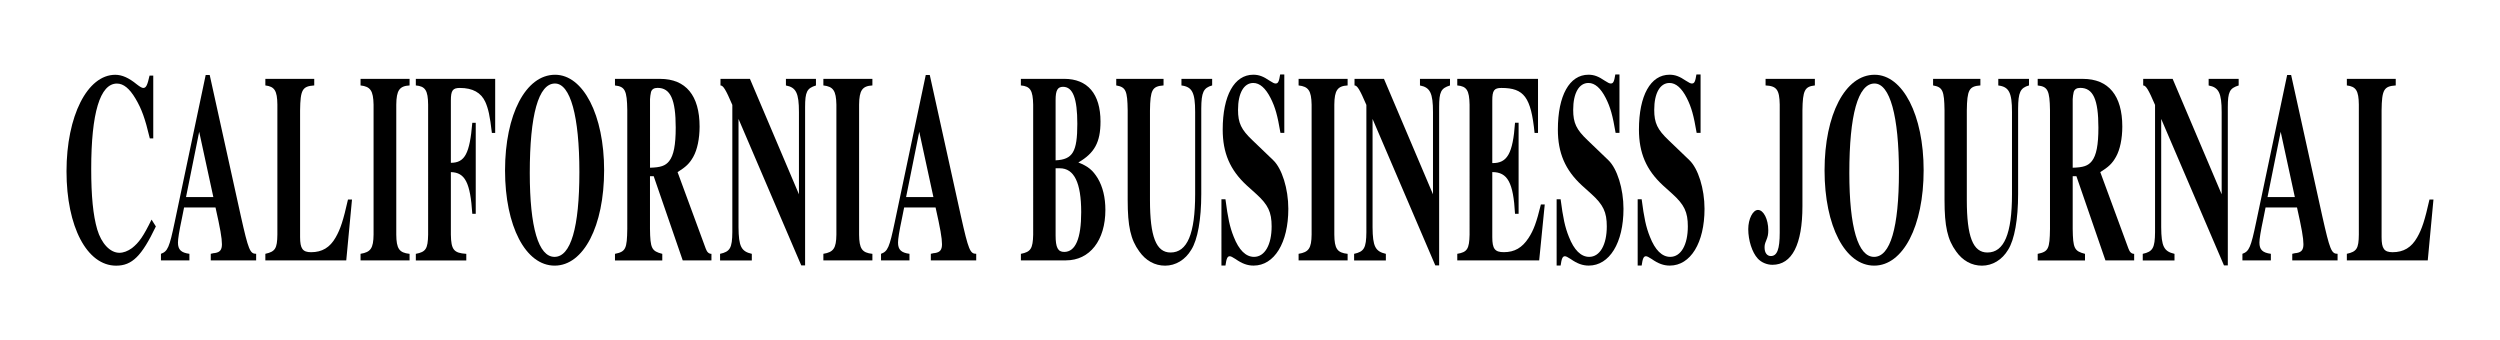
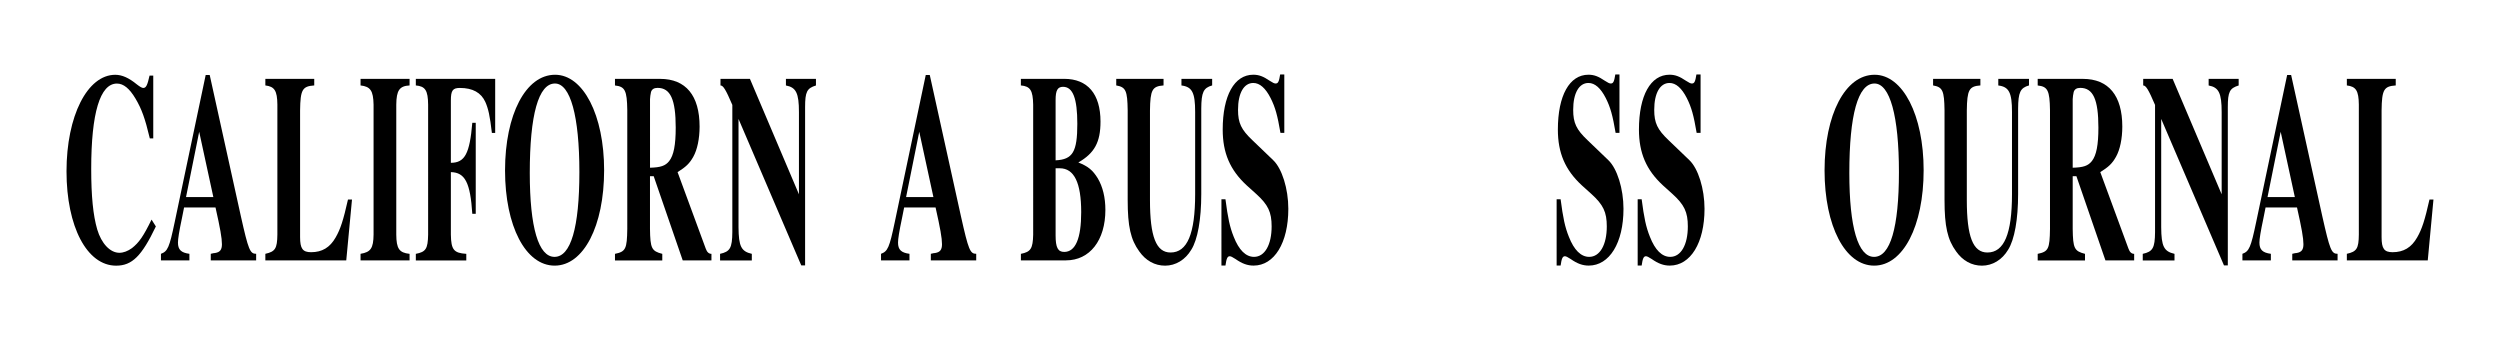
<svg xmlns="http://www.w3.org/2000/svg" id="Layer_1" x="0px" y="0px" viewBox="0 0 727.71 99" xml:space="preserve">
  <g>
    <path d="M45.37,65.91c-4.12,8.62-6.91,11.42-11.57,11.42c-8.49,0-14.44-11.34-14.44-27.46s6.07-28.1,14.19-28.1  c1.96,0,3.95,0.88,6.28,2.79c0.92,0.72,1.5,1.04,1.87,1.04c0.83,0,1.21-0.8,1.83-3.59h1.08v18.28h-1  c-1.41-5.91-2.37-8.54-4.16-11.58c-1.75-2.95-3.5-4.39-5.41-4.39c-4.91,0-7.49,8.54-7.49,24.83c0,7.9,0.54,13.49,1.75,17.64  c1.21,4.07,3.74,6.79,6.45,6.79c1.17,0,2.45-0.48,3.66-1.36c2.04-1.6,3.33-3.43,5.7-8.3L45.37,65.91z" />
    <path d="M74.54,75.8H61.35v-1.92c0.58-0.16,1.08-0.24,1.29-0.24c1.41-0.24,1.96-0.96,1.96-2.55c0-1.76-0.5-4.63-1.87-10.7h-9.15  l-0.62,3.11c-0.83,3.91-1.16,6.07-1.16,7.11c0,2.08,0.92,2.95,3.33,3.27v1.92h-8.28v-1.92c1.96-0.72,2.45-1.84,3.99-9.18  l9.03-42.87h1.17l9.07,41.11c2.2,9.82,2.66,10.94,4.45,10.94V75.8z M62.1,57.36l-4.12-19l-3.83,19H62.1z" />
    <path d="M100.79,75.8H77.24v-1.92c2.87-0.64,3.45-1.52,3.5-5.59V30.46c-0.04-4.07-0.83-5.27-3.5-5.59v-1.92h14.23v1.92  c-3.45,0.24-4.04,1.2-4.12,7.27v36.88c0,3.35,0.75,4.39,3.2,4.39c3.2,0,5.49-1.36,7.16-4.31c1.41-2.47,2.21-4.95,3.58-11.02h1.17  L100.79,75.8z" />
    <path d="M119.22,75.8h-14.27v-1.92c2.95-0.48,3.74-1.6,3.79-5.59V30.46c-0.08-4.07-0.92-5.27-3.79-5.59v-1.92h14.27v1.92  c-2.95,0.16-3.83,1.44-3.87,5.59V68.3c0.04,4.07,0.83,5.27,3.87,5.59V75.8z" />
    <path d="M121.05,22.96h23.09v15.73h-0.96c-0.58-5.03-1.04-7.03-1.91-9.02c-1.25-2.71-3.66-4.07-7.41-4.07  c-2.08,0-2.62,0.72-2.62,3.67v18.12c4.08,0,5.49-2.71,6.24-11.65h1v26.5h-1c-0.58-9.02-2.08-12.05-6.24-12.14v18.2  c0.08,4.39,0.83,5.35,4.49,5.59v1.92h-14.69v-1.92c2.91-0.56,3.5-1.44,3.58-5.59V30.46c-0.04-4.15-0.83-5.35-3.58-5.59V22.96z" />
    <path d="M175.85,49.54c0,16.29-5.99,27.78-14.4,27.78c-8.45,0-14.44-11.5-14.44-27.7c0-16.29,6.03-27.86,14.56-27.86  C169.81,21.76,175.85,33.57,175.85,49.54z M154.21,50.34c0,15.89,2.54,24.43,7.2,24.43c4.74,0,7.24-8.54,7.24-24.67  c0-16.29-2.62-25.79-7.11-25.79C156.75,24.31,154.21,33.41,154.21,50.34z" />
    <path d="M207.09,75.8h-8.36l-8.45-24.51h-1.08v15.33c0.08,5.67,0.46,6.47,3.58,7.27v1.92h-13.77v-1.92  c3.12-0.64,3.5-1.44,3.58-7.27V32.06c-0.08-5.75-0.67-6.86-3.58-7.18v-1.92h13.15c7.49,0,11.48,4.87,11.48,13.89  c0,3.51-0.67,6.71-1.83,8.78c-1.12,2-2.16,2.95-4.58,4.47l8.2,22.27c0.37,1.04,0.92,1.52,1.66,1.52V75.8z M189.2,48.82  c3.12-0.08,4.49-0.56,5.58-1.92c1.33-1.68,1.91-4.71,1.91-9.74c0-8.22-1.54-11.58-5.28-11.58c-1.04,0-1.66,0.4-1.91,1.2  c-0.12,0.48-0.29,1.6-0.29,2.08V48.82z" />
    <path d="M209.59,73.89c2.91-0.64,3.54-1.68,3.58-6.31V30.54c-1.91-4.47-2.66-5.67-3.45-5.67v-1.92h8.57l14.27,33.61V32.62  c0-5.51-0.83-7.19-3.79-7.74v-1.92h8.74v1.92c-2.62,0.8-3.16,1.84-3.16,6.31v46.06h-1.12l-18.26-42.63v31.53  c0.04,5.59,0.79,7.03,3.87,7.74v1.92h-9.24V73.89z" />
-     <path d="M253.94,75.8h-14.27v-1.92c2.95-0.48,3.74-1.6,3.79-5.59V30.46c-0.08-4.07-0.92-5.27-3.79-5.59v-1.92h14.27v1.92  c-2.95,0.16-3.83,1.44-3.87,5.59V68.3c0.04,4.07,0.83,5.27,3.87,5.59V75.8z" />
    <path d="M284.14,75.8h-13.19v-1.92c0.58-0.16,1.08-0.24,1.29-0.24c1.41-0.24,1.96-0.96,1.96-2.55c0-1.76-0.5-4.63-1.87-10.7h-9.15  l-0.62,3.11c-0.83,3.91-1.16,6.07-1.16,7.11c0,2.08,0.92,2.95,3.33,3.27v1.92h-8.28v-1.92c1.96-0.72,2.45-1.84,3.99-9.18  l9.03-42.87h1.17l9.07,41.11c2.2,9.82,2.66,10.94,4.45,10.94V75.8z M271.7,57.36l-4.12-19l-3.83,19H271.7z" />
    <path d="M297.16,73.89c2.87-0.56,3.49-1.52,3.58-5.59V30.46c-0.08-4.15-0.83-5.35-3.58-5.59v-1.92h12.61  c6.82,0,10.57,4.39,10.57,12.45c0,5.99-1.75,9.18-6.45,11.89c2.83,1.12,4.2,2.24,5.66,4.63c1.46,2.48,2.21,5.59,2.21,9.18  c0,8.86-4.54,14.69-11.48,14.69h-13.11V73.89z M307.27,46.67c4.99-0.24,6.32-2.47,6.32-10.62c0-7.42-1.29-10.78-4.16-10.78  c-1.58,0-2.16,1.04-2.16,3.83V46.67z M307.27,68.54c0,3.51,0.67,4.79,2.5,4.79c3.29,0,4.95-3.91,4.95-11.58  c0-8.54-2.04-12.77-6.24-12.77h-1.21V68.54z" />
    <path d="M352.83,24.87c-2.54,0.72-3.12,2-3.16,6.71v24.91c0,7.34-1.04,13.25-2.91,16.21c-1.75,2.95-4.58,4.63-7.61,4.63  c-3,0-5.62-1.44-7.53-4.15c-2.5-3.43-3.37-7.27-3.37-14.93V32.14c-0.08-5.75-0.54-6.79-3.33-7.27v-1.92h13.77v1.92  c-3.29,0.24-3.87,1.28-3.95,7.27v26.11c0,10.62,1.79,15.25,5.99,15.25c4.87,0,7.16-5.43,7.16-17V32.62c0-5.67-0.87-7.35-3.99-7.74  v-1.92h8.94V24.87z" />
    <path d="M372.72,38.68c-0.87-5.11-1.5-7.42-2.87-10.14c-1.46-2.87-3.16-4.39-5.03-4.39c-2.75,0-4.45,2.95-4.45,7.82  c0,3.83,0.92,5.75,4.2,8.86l5.99,5.75c2.62,2.47,4.45,8.38,4.45,14.21c0,9.9-4.08,16.52-10.11,16.52c-1.79,0-3.33-0.56-5.28-1.92  c-0.87-0.56-1.33-0.8-1.66-0.8c-0.67,0-0.96,0.64-1.25,2.71h-1.17V58h1.17c0.71,5.43,1.25,8.06,2.41,10.94  c1.5,3.83,3.5,5.83,5.91,5.83c3.12,0,5.12-3.51,5.12-8.86c0-4.15-1-6.31-4.54-9.5l-2.75-2.48c-4.83-4.47-6.95-9.42-6.95-16.21  c0-9.9,3.37-15.97,8.9-15.97c1.62,0,2.91,0.48,4.78,1.76c0.87,0.56,1.33,0.8,1.71,0.8c0.75,0,1-0.56,1.33-2.63h1.21v17H372.72z" />
-     <path d="M392.27,75.8H378v-1.92c2.95-0.48,3.74-1.6,3.79-5.59V30.46c-0.08-4.07-0.92-5.27-3.79-5.59v-1.92h14.27v1.92  c-2.95,0.16-3.83,1.44-3.87,5.59V68.3c0.04,4.07,0.83,5.27,3.87,5.59V75.8z" />
-     <path d="M394.15,73.89c2.91-0.64,3.54-1.68,3.58-6.31V30.54c-1.91-4.47-2.66-5.67-3.45-5.67v-1.92h8.57l14.27,33.61V32.62  c0-5.51-0.83-7.19-3.79-7.74v-1.92h8.74v1.92c-2.62,0.8-3.16,1.84-3.16,6.31v46.06h-1.12l-18.26-42.63v31.53  c0.04,5.59,0.79,7.03,3.87,7.74v1.92h-9.24V73.89z" />
-     <path d="M424.18,22.96h23.51v15.73h-1c-1.04-10.38-3.04-13.09-9.65-13.09c-2.12,0-2.66,0.72-2.66,3.67v18.2  c4.37,0.08,5.99-2.79,6.62-11.74h1.04v26.5h-1.04c-0.5-9.1-2.16-12.14-6.62-12.14v18.92c0,3.43,0.75,4.39,3.37,4.39  c3.12,0,5.33-1.28,7.2-4.15c1.46-2.24,2.29-4.47,3.58-9.74h1.12l-1.62,16.29h-23.84v-1.92c2.91-0.48,3.49-1.44,3.58-5.59V30.46  c-0.08-4.15-0.83-5.35-3.58-5.59V22.96z" />
    <path d="M470.28,38.68c-0.87-5.11-1.5-7.42-2.87-10.14c-1.46-2.87-3.16-4.39-5.03-4.39c-2.75,0-4.45,2.95-4.45,7.82  c0,3.83,0.92,5.75,4.2,8.86l5.99,5.75c2.62,2.47,4.45,8.38,4.45,14.21c0,9.9-4.08,16.52-10.11,16.52c-1.79,0-3.33-0.56-5.28-1.92  c-0.87-0.56-1.33-0.8-1.66-0.8c-0.67,0-0.96,0.64-1.25,2.71h-1.16V58h1.16c0.71,5.43,1.25,8.06,2.41,10.94  c1.5,3.83,3.5,5.83,5.91,5.83c3.12,0,5.12-3.51,5.12-8.86c0-4.15-1-6.31-4.54-9.5l-2.75-2.48c-4.83-4.47-6.95-9.42-6.95-16.21  c0-9.9,3.37-15.97,8.9-15.97c1.62,0,2.91,0.48,4.78,1.76c0.87,0.56,1.33,0.8,1.71,0.8c0.75,0,1-0.56,1.33-2.63h1.21v17H470.28z" />
    <path d="M493.87,38.68c-0.87-5.11-1.5-7.42-2.87-10.14c-1.46-2.87-3.16-4.39-5.03-4.39c-2.75,0-4.45,2.95-4.45,7.82  c0,3.83,0.92,5.75,4.2,8.86l5.99,5.75c2.62,2.47,4.45,8.38,4.45,14.21c0,9.9-4.08,16.52-10.11,16.52c-1.79,0-3.33-0.56-5.28-1.92  c-0.87-0.56-1.33-0.8-1.66-0.8c-0.67,0-0.96,0.64-1.25,2.71h-1.16V58h1.16c0.71,5.43,1.25,8.06,2.41,10.94  c1.5,3.83,3.49,5.83,5.91,5.83c3.12,0,5.12-3.51,5.12-8.86c0-4.15-1-6.31-4.53-9.5l-2.75-2.48c-4.83-4.47-6.95-9.42-6.95-16.21  c0-9.9,3.37-15.97,8.9-15.97c1.62,0,2.91,0.48,4.79,1.76c0.87,0.56,1.33,0.8,1.71,0.8c0.75,0,1-0.56,1.33-2.63h1.21v17H493.87z" />
-     <path d="M528.28,24.87c-2.95,0.32-3.54,1.44-3.62,7.27V60c0,11.18-3.04,17.08-8.74,17.08c-1.62,0-3.29-0.72-4.28-1.84  c-1.62-1.76-2.75-5.27-2.75-8.54c0-2.95,1.33-5.59,2.83-5.59c1.62,0,3,2.71,3,5.91c0,1.2-0.13,1.84-0.62,3.03  c-0.37,0.88-0.46,1.28-0.46,2c0,1.52,0.71,2.48,1.83,2.48c1.83,0,2.58-2,2.58-6.79V30.46c-0.08-4.31-0.87-5.43-4.12-5.59v-1.92  h14.35V24.87z" />
    <path d="M559.94,49.54c0,16.29-5.99,27.78-14.4,27.78c-8.45,0-14.44-11.5-14.44-27.7c0-16.29,6.03-27.86,14.56-27.86  C553.91,21.76,559.94,33.57,559.94,49.54z M538.31,50.34c0,15.89,2.54,24.43,7.2,24.43c4.74,0,7.24-8.54,7.24-24.67  c0-16.29-2.62-25.79-7.11-25.79C540.84,24.31,538.31,33.41,538.31,50.34z" />
    <path d="M590.6,24.87c-2.54,0.72-3.12,2-3.16,6.71v24.91c0,7.34-1.04,13.25-2.91,16.21c-1.75,2.95-4.58,4.63-7.61,4.63  c-2.99,0-5.62-1.44-7.53-4.15c-2.5-3.43-3.37-7.27-3.37-14.93V32.14c-0.08-5.75-0.54-6.79-3.33-7.27v-1.92h13.77v1.92  c-3.29,0.24-3.87,1.28-3.95,7.27v26.11c0,10.62,1.79,15.25,5.99,15.25c4.87,0,7.16-5.43,7.16-17V32.62c0-5.67-0.87-7.35-3.99-7.74  v-1.92h8.94V24.87z" />
    <path d="M621.22,75.8h-8.36l-8.45-24.51h-1.08v15.33c0.08,5.67,0.46,6.47,3.58,7.27v1.92h-13.77v-1.92  c3.12-0.64,3.5-1.44,3.58-7.27V32.06c-0.08-5.75-0.67-6.86-3.58-7.18v-1.92h13.15c7.49,0,11.48,4.87,11.48,13.89  c0,3.51-0.67,6.71-1.83,8.78c-1.12,2-2.16,2.95-4.58,4.47l8.2,22.27c0.37,1.04,0.92,1.52,1.66,1.52V75.8z M603.33,48.82  c3.12-0.08,4.49-0.56,5.57-1.92c1.33-1.68,1.91-4.71,1.91-9.74c0-8.22-1.54-11.58-5.28-11.58c-1.04,0-1.66,0.4-1.91,1.2  c-0.12,0.48-0.29,1.6-0.29,2.08V48.82z" />
    <path d="M623.72,73.89c2.91-0.64,3.54-1.68,3.58-6.31V30.54c-1.91-4.47-2.66-5.67-3.45-5.67v-1.92h8.57l14.27,33.61V32.62  c0-5.51-0.83-7.19-3.79-7.74v-1.92h8.74v1.92c-2.62,0.8-3.16,1.84-3.16,6.31v46.06h-1.12l-18.27-42.63v31.53  c0.04,5.59,0.79,7.03,3.87,7.74v1.92h-9.24V73.89z" />
    <path d="M680.43,75.8h-13.19v-1.92c0.58-0.16,1.08-0.24,1.29-0.24c1.42-0.24,1.96-0.96,1.96-2.55c0-1.76-0.5-4.63-1.87-10.7h-9.15  l-0.62,3.11c-0.83,3.91-1.17,6.07-1.17,7.11c0,2.08,0.92,2.95,3.33,3.27v1.92h-8.28v-1.92c1.96-0.72,2.45-1.84,3.99-9.18  l9.03-42.87h1.16l9.07,41.11c2.21,9.82,2.66,10.94,4.45,10.94V75.8z M667.99,57.36l-4.12-19l-3.83,19H667.99z" />
    <path d="M706.68,75.8h-23.55v-1.92c2.87-0.64,3.45-1.52,3.49-5.59V30.46c-0.04-4.07-0.83-5.27-3.49-5.59v-1.92h14.23v1.92  c-3.45,0.24-4.04,1.2-4.12,7.27v36.88c0,3.35,0.75,4.39,3.2,4.39c3.2,0,5.49-1.36,7.16-4.31c1.41-2.47,2.21-4.95,3.58-11.02h1.16  L706.68,75.8z" />
  </g>
</svg>